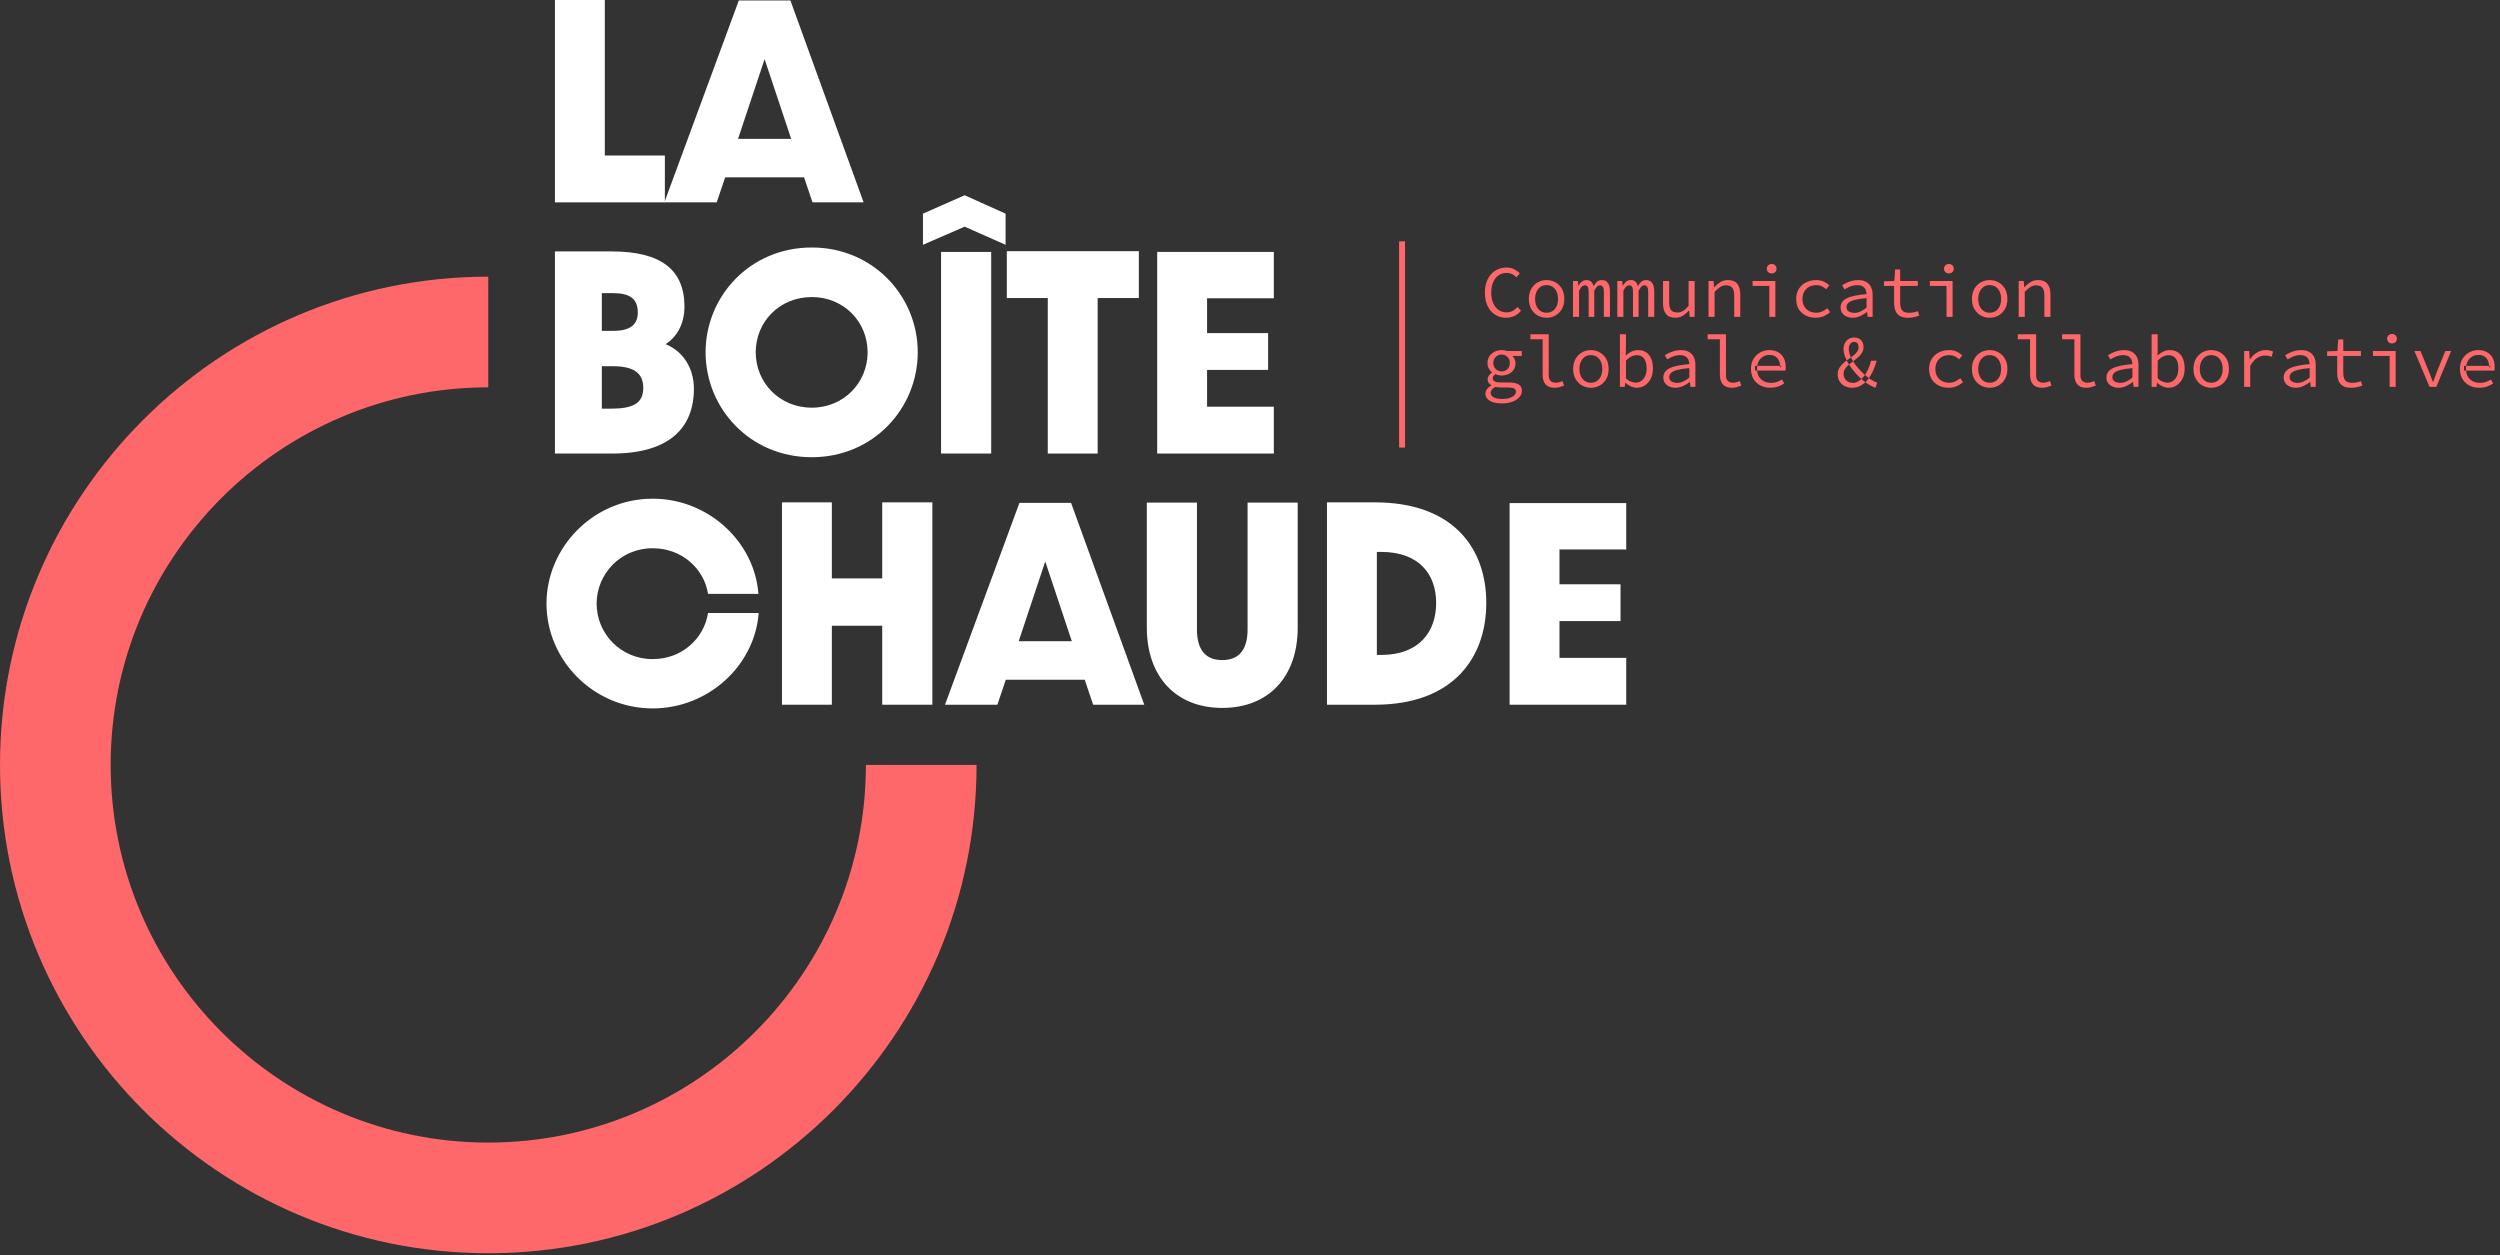
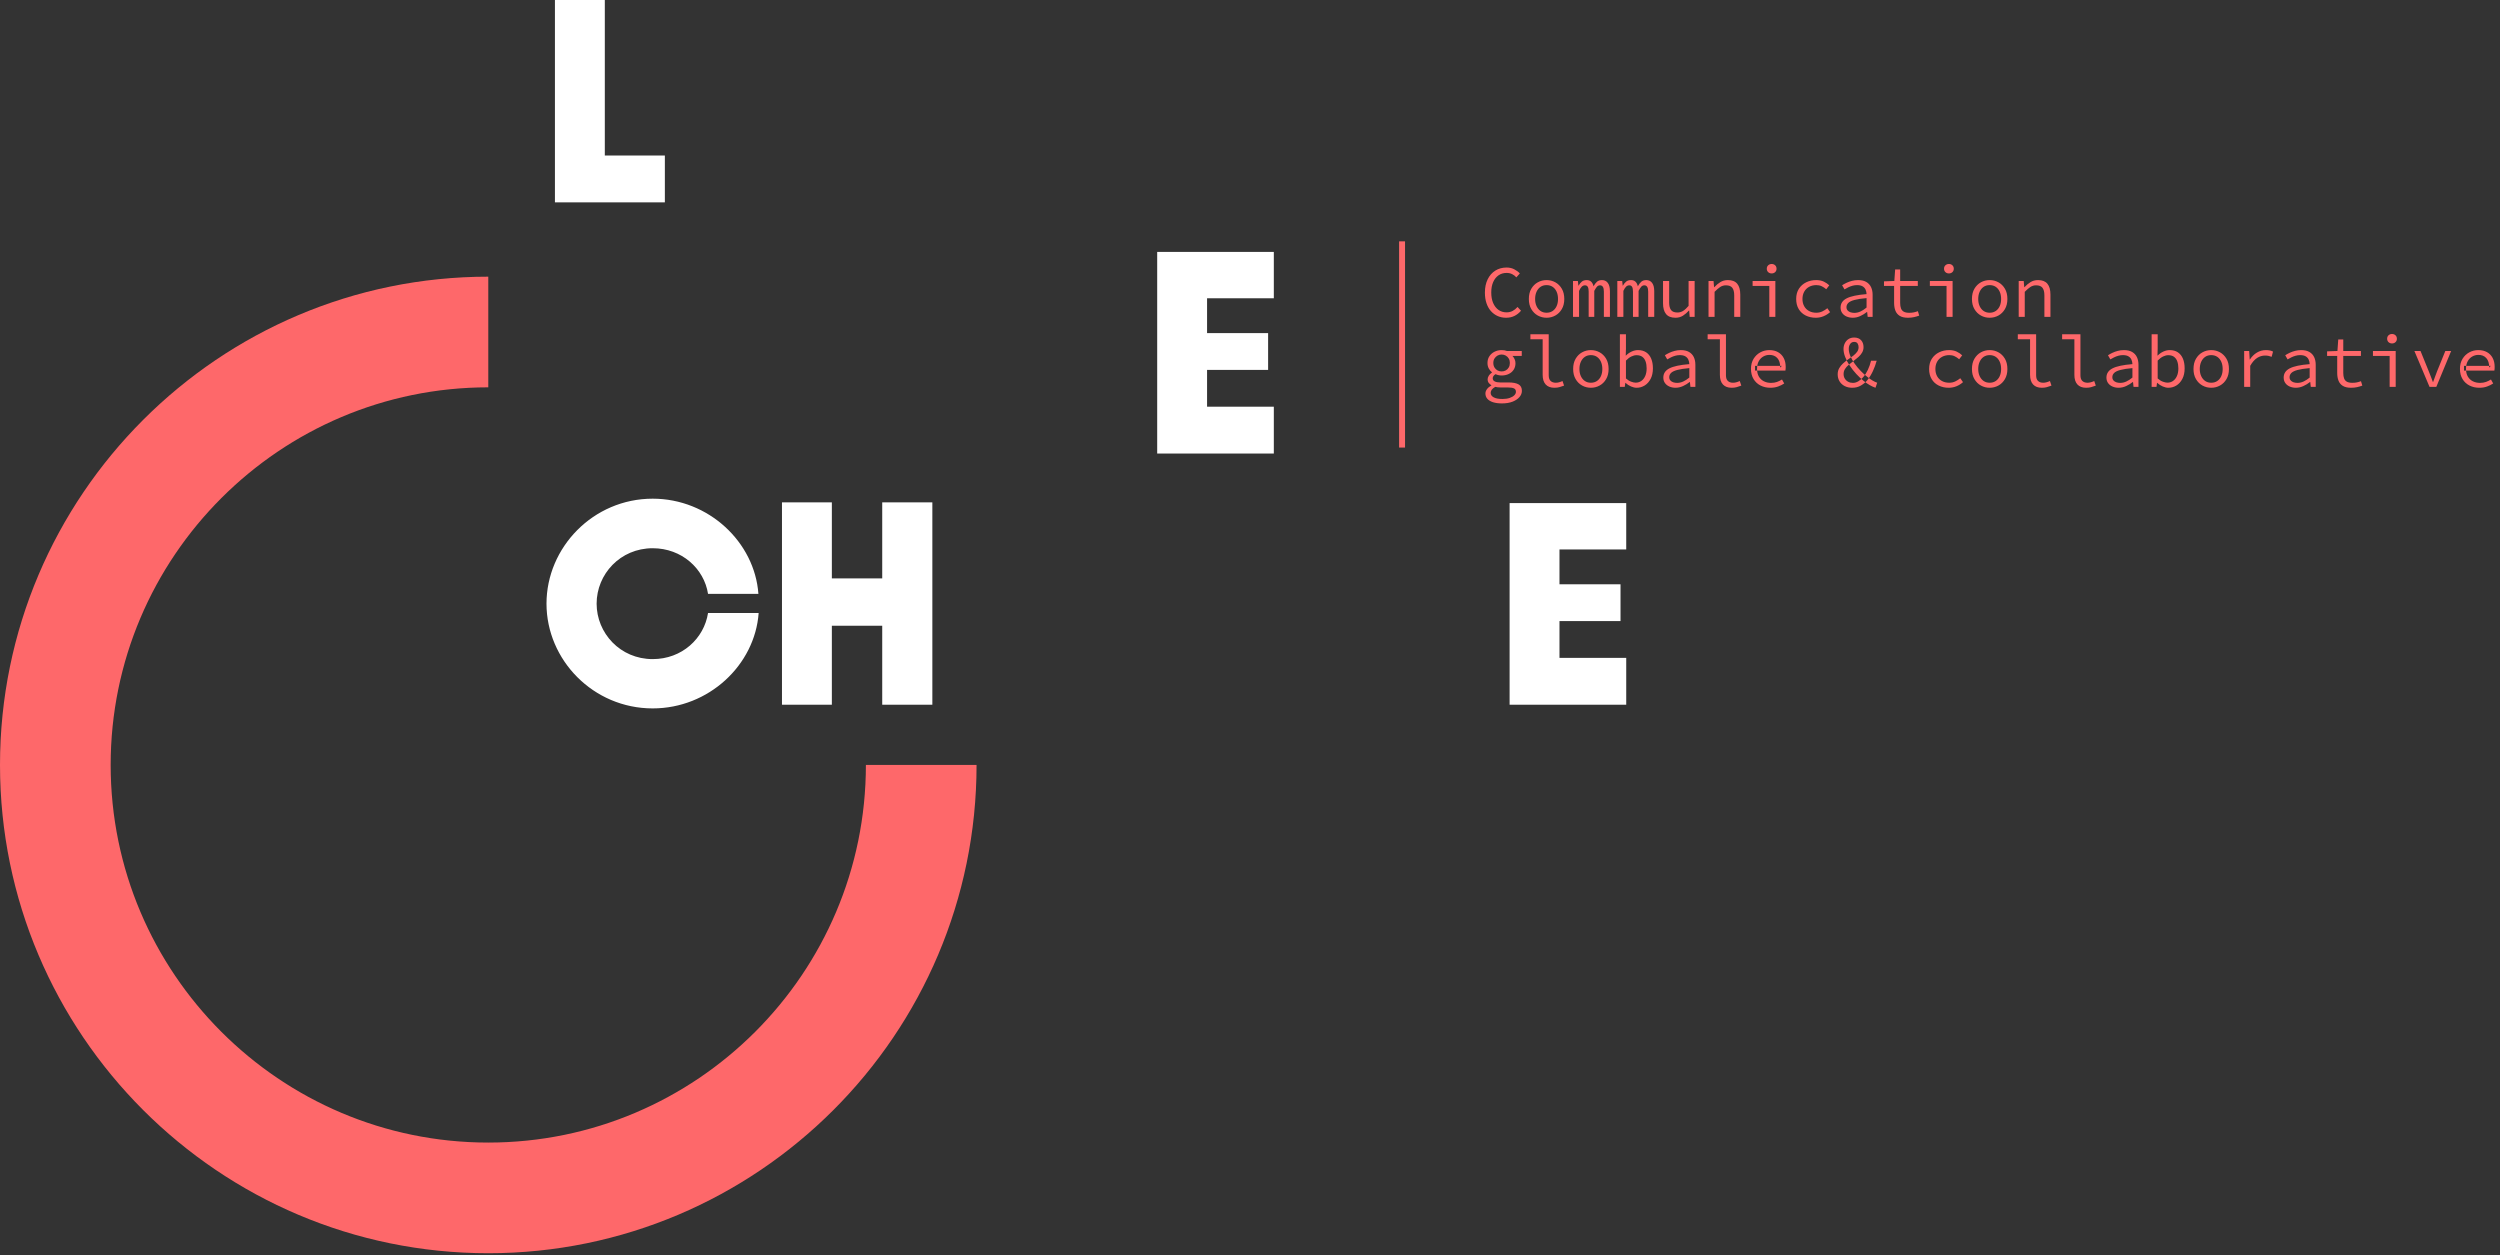
<svg xmlns="http://www.w3.org/2000/svg" width="500" height="251" viewBox="0 0 500 251">
  <rect x="0" y="0" width="500" height="251" fill="#333333" stroke="none" />
  <g fill="none" fill-rule="evenodd">
    <polygon fill="#FFF" points="110.987 40.472 132.972 40.472 132.972 31.103 120.962 31.103 120.962 0 110.987 0" />
-     <path fill="#FFF" d="M143.343 40.472 145.031 35.469 160.812 35.469 162.5 40.472 172.723 40.472 158.083.098 147.76.098 132.872 40.472 143.343 40.472ZM147.611 27.767 152.922 11.823 158.232 27.767 147.611 27.767ZM110.987 90.708 122.5 90.708C133.617 90.708 138.778 85.754 138.778 77.757 138.778 73.686 136.693 70.3 133.121 68.829 135.354 67.406 136.892 64.806 136.892 61.323 136.892 53.866 132.078 50.285 122.351 50.285L110.987 50.285 110.987 90.708ZM120.366 81.731 120.366 73.244 122.55 73.244C126.47 73.244 128.654 74.422 128.654 77.561 128.654 80.75 126.47 81.731 122.203 81.731L120.366 81.731ZM120.366 66.18 120.366 58.625 122.55 58.625C125.726 58.625 127.562 59.557 127.562 62.5 127.562 65.198 125.677 66.18 122.55 66.18L120.366 66.18ZM183.549 70.447C183.549 59.263 174.665 49.5 162.359 49.5 150.001 49.5 141.118 59.263 141.118 70.447 141.118 81.682 150.001 91.444 162.359 91.444 174.665 91.444 183.549 81.682 183.549 70.447ZM151.142 70.447C151.142 64.414 155.857 59.41 162.359 59.41 168.81 59.41 173.524 64.414 173.524 70.447 173.524 76.481 168.81 81.535 162.359 81.535 155.857 81.535 151.142 76.481 151.142 70.447ZM188.214 90.708 198.239 90.708 198.239 50.383 188.214 50.383 188.214 90.708ZM184.591 48.961 192.928 45.331 201.117 48.961 201.117 42.731 192.928 39.051 184.591 42.731 184.591 48.961Z" />
-     <polygon fill="#FFF" points="209.554 90.708 219.529 90.708 219.529 59.606 227.767 59.606 227.767 50.236 201.365 50.236 201.365 59.606 209.554 59.606" />
    <polygon fill="#FFF" points="231.439 90.708 254.764 90.708 254.764 81.339 241.414 81.339 241.414 73.98 253.623 73.98 253.623 66.622 241.414 66.622 241.414 59.655 254.764 59.655 254.764 50.383 231.439 50.383" />
    <path fill="#FE686A" d="M301.204,63.55 C300.604,63.55 300.048,63.437 299.535,63.21 C299.023,62.983 298.575,62.656 298.192,62.228 C297.807,61.799 297.509,61.273 297.298,60.647 C297.086,60.023 296.981,59.315 296.981,58.528 C296.981,57.494 297.167,56.6 297.542,55.847 C297.916,55.094 298.427,54.515 299.077,54.112 C299.727,53.708 300.476,53.506 301.323,53.506 C301.903,53.506 302.421,53.627 302.873,53.868 C303.327,54.109 303.691,54.383 303.967,54.687 L303.272,55.471 C303.027,55.195 302.741,54.978 302.415,54.821 C302.091,54.663 301.726,54.584 301.323,54.584 C300.702,54.584 300.164,54.744 299.706,55.064 C299.248,55.385 298.891,55.835 298.634,56.416 C298.378,56.996 298.251,57.691 298.251,58.499 C298.251,59.315 298.378,60.02 298.634,60.611 C298.891,61.201 299.248,61.659 299.706,61.984 C300.164,62.309 300.702,62.471 301.323,62.471 C301.765,62.471 302.164,62.378 302.519,62.191 C302.873,62.003 303.203,61.738 303.509,61.393 L304.203,62.147 C303.829,62.59 303.395,62.934 302.903,63.18 C302.411,63.427 301.844,63.55 301.204,63.55 Z M309.314,63.55 C308.684,63.55 308.1,63.402 307.563,63.107 C307.026,62.811 306.593,62.383 306.263,61.822 C305.933,61.26 305.769,60.586 305.769,59.798 C305.769,58.991 305.933,58.306 306.263,57.745 C306.593,57.184 307.026,56.755 307.563,56.46 C308.1,56.165 308.684,56.017 309.314,56.017 C309.944,56.017 310.527,56.165 311.063,56.46 C311.6,56.755 312.033,57.184 312.363,57.745 C312.693,58.306 312.858,58.991 312.858,59.798 C312.858,60.586 312.693,61.26 312.363,61.822 C312.033,62.383 311.6,62.811 311.063,63.107 C310.527,63.402 309.944,63.55 309.314,63.55 Z M309.314,62.546 C309.776,62.546 310.179,62.43 310.525,62.198 C310.869,61.967 311.135,61.644 311.322,61.231 C311.509,60.818 311.603,60.34 311.603,59.798 C311.603,59.247 311.509,58.762 311.322,58.344 C311.135,57.925 310.869,57.6 310.525,57.368 C310.179,57.137 309.776,57.022 309.314,57.022 C308.85,57.022 308.45,57.137 308.11,57.368 C307.77,57.6 307.504,57.925 307.312,58.344 C307.12,58.762 307.024,59.247 307.024,59.798 C307.024,60.34 307.12,60.818 307.312,61.231 C307.504,61.644 307.77,61.967 308.11,62.198 C308.45,62.43 308.85,62.546 309.314,62.546 Z M314.601,63.372 L314.601,56.194 L315.576,56.194 L315.68,57.14 L315.709,57.14 C315.896,56.805 316.113,56.534 316.359,56.327 C316.605,56.121 316.934,56.017 317.349,56.017 C317.703,56.017 317.993,56.121 318.22,56.327 C318.446,56.534 318.609,56.844 318.708,57.258 C318.914,56.874 319.143,56.571 319.394,56.349 C319.645,56.128 319.978,56.017 320.391,56.017 C320.893,56.017 321.285,56.207 321.565,56.586 C321.846,56.965 321.986,57.514 321.986,58.233 L321.986,63.372 L320.775,63.372 L320.775,58.321 C320.775,57.484 320.519,57.065 320.007,57.065 C319.761,57.065 319.556,57.157 319.394,57.339 C319.232,57.521 319.052,57.8 318.854,58.173 L318.854,63.372 L317.732,63.372 L317.732,58.321 C317.732,57.908 317.676,57.595 317.563,57.384 C317.449,57.171 317.26,57.065 316.994,57.065 C316.748,57.065 316.534,57.157 316.351,57.339 C316.169,57.521 315.99,57.8 315.812,58.173 L315.812,63.372 L314.601,63.372 Z M323.463,63.372 L323.463,56.194 L324.438,56.194 L324.541,57.14 L324.571,57.14 C324.758,56.805 324.975,56.534 325.22,56.327 C325.467,56.121 325.797,56.017 326.21,56.017 C326.565,56.017 326.855,56.121 327.082,56.327 C327.308,56.534 327.471,56.844 327.569,57.258 C327.776,56.874 328.004,56.571 328.256,56.349 C328.507,56.128 328.839,56.017 329.253,56.017 C329.755,56.017 330.147,56.207 330.427,56.586 C330.708,56.965 330.848,57.514 330.848,58.233 L330.848,63.372 L329.637,63.372 L329.637,58.321 C329.637,57.484 329.381,57.065 328.869,57.065 C328.623,57.065 328.419,57.157 328.256,57.339 C328.093,57.521 327.914,57.8 327.717,58.173 L327.717,63.372 L326.595,63.372 L326.595,58.321 C326.595,57.908 326.538,57.595 326.424,57.384 C326.311,57.171 326.122,57.065 325.856,57.065 C325.609,57.065 325.395,57.157 325.213,57.339 C325.031,57.521 324.851,57.8 324.675,58.173 L324.675,63.372 L323.463,63.372 Z M335.102,63.55 C334.245,63.55 333.615,63.303 333.211,62.811 C332.808,62.319 332.605,61.6 332.605,60.654 L332.605,56.194 L333.832,56.194 L333.832,60.492 C333.832,61.172 333.957,61.676 334.208,62.006 C334.459,62.336 334.885,62.501 335.486,62.501 C335.9,62.501 336.276,62.395 336.616,62.184 C336.956,61.972 337.322,61.634 337.717,61.172 L337.717,56.194 L338.928,56.194 L338.928,63.372 L337.938,63.372 L337.834,62.117 L337.776,62.117 C337.411,62.531 337.012,62.873 336.579,63.144 C336.146,63.414 335.653,63.55 335.102,63.55 Z M341.704,63.372 L341.704,56.194 L342.708,56.194 L342.812,57.42 L342.871,57.42 C343.245,57.016 343.649,56.682 344.083,56.416 C344.515,56.15 345.013,56.017 345.574,56.017 C346.421,56.017 347.046,56.263 347.45,56.755 C347.853,57.248 348.055,57.966 348.055,58.912 L348.055,63.372 L346.844,63.372 L346.844,59.074 C346.844,58.395 346.716,57.89 346.461,57.56 C346.204,57.23 345.781,57.065 345.19,57.065 C344.766,57.065 344.387,57.174 344.053,57.391 C343.718,57.607 343.338,57.932 342.915,58.365 L342.915,63.372 L341.704,63.372 Z M353.86,63.372 L353.86,57.184 L350.522,57.184 L350.522,56.194 L355.071,56.194 L355.071,63.372 L353.86,63.372 Z M354.332,54.687 C354.057,54.687 353.826,54.601 353.639,54.429 C353.451,54.257 353.358,54.028 353.358,53.743 C353.358,53.457 353.451,53.228 353.639,53.056 C353.826,52.883 354.057,52.797 354.332,52.797 C354.608,52.797 354.84,52.883 355.027,53.056 C355.214,53.228 355.308,53.457 355.308,53.743 C355.308,54.028 355.214,54.257 355.027,54.429 C354.84,54.601 354.608,54.687 354.332,54.687 Z M363.165,63.55 C362.417,63.55 361.745,63.402 361.149,63.107 C360.553,62.811 360.085,62.383 359.746,61.822 C359.406,61.26 359.236,60.586 359.236,59.798 C359.236,58.991 359.418,58.306 359.783,57.745 C360.147,57.184 360.632,56.755 361.238,56.46 C361.843,56.165 362.511,56.017 363.239,56.017 C363.83,56.017 364.339,56.121 364.768,56.327 C365.196,56.534 365.558,56.78 365.853,57.065 L365.248,57.849 C364.952,57.593 364.647,57.391 364.332,57.243 C364.017,57.095 363.667,57.022 363.283,57.022 C362.732,57.022 362.244,57.137 361.821,57.368 C361.397,57.6 361.07,57.925 360.839,58.344 C360.608,58.762 360.492,59.247 360.492,59.798 C360.492,60.34 360.605,60.818 360.832,61.231 C361.058,61.644 361.38,61.967 361.799,62.198 C362.218,62.43 362.703,62.546 363.254,62.546 C363.697,62.546 364.103,62.457 364.472,62.28 C364.841,62.102 365.174,61.891 365.47,61.644 L366.015,62.427 C365.622,62.781 365.181,63.058 364.694,63.254 C364.207,63.451 363.697,63.55 363.165,63.55 Z M370.55,63.55 C370.107,63.55 369.699,63.468 369.324,63.306 C368.95,63.144 368.654,62.91 368.438,62.604 C368.221,62.299 368.113,61.935 368.113,61.511 C368.113,60.704 368.517,60.091 369.324,59.673 C370.132,59.254 371.461,58.971 373.312,58.823 C373.302,58.499 373.236,58.198 373.113,57.922 C372.99,57.646 372.79,57.428 372.515,57.265 C372.239,57.102 371.87,57.022 371.407,57.022 C371.101,57.022 370.798,57.063 370.498,57.147 C370.198,57.23 369.913,57.339 369.642,57.471 C369.371,57.605 369.122,57.74 368.896,57.878 L368.423,57.051 C368.66,56.893 368.947,56.733 369.287,56.571 C369.627,56.408 369.993,56.276 370.388,56.172 C370.781,56.069 371.19,56.017 371.613,56.017 C372.273,56.017 372.817,56.14 373.245,56.386 C373.674,56.633 373.994,56.975 374.205,57.413 C374.418,57.851 374.524,58.371 374.524,58.971 L374.524,63.372 L373.534,63.372 L373.43,62.398 L373.386,62.398 C372.992,62.712 372.549,62.983 372.057,63.21 C371.565,63.437 371.062,63.55 370.55,63.55 Z M370.876,62.575 C371.289,62.575 371.698,62.481 372.101,62.294 C372.505,62.107 372.908,61.847 373.312,61.511 L373.312,59.621 C372.288,59.71 371.483,59.832 370.897,59.99 C370.312,60.148 369.898,60.347 369.656,60.588 C369.415,60.829 369.294,61.108 369.294,61.423 C369.294,61.689 369.369,61.908 369.517,62.08 C369.664,62.253 369.858,62.378 370.1,62.457 C370.341,62.536 370.599,62.575 370.876,62.575 Z M381.599,63.55 C380.9,63.55 380.347,63.424 379.944,63.173 C379.541,62.922 379.252,62.575 379.08,62.132 C378.908,61.689 378.822,61.172 378.822,60.581 L378.822,57.184 L376.798,57.184 L376.798,56.268 L378.866,56.194 L379.028,53.89 L380.033,53.89 L380.033,56.194 L383.563,56.194 L383.563,57.184 L380.033,57.184 L380.033,60.596 C380.033,61.019 380.086,61.379 380.195,61.674 C380.303,61.969 380.491,62.191 380.756,62.339 C381.022,62.487 381.386,62.56 381.85,62.56 C382.194,62.56 382.504,62.531 382.78,62.471 C383.055,62.412 383.321,62.333 383.578,62.236 L383.843,63.121 C383.519,63.24 383.176,63.341 382.817,63.424 C382.457,63.508 382.051,63.55 381.599,63.55 Z M389.308,63.372 L389.308,57.184 L385.97,57.184 L385.97,56.194 L390.519,56.194 L390.519,63.372 L389.308,63.372 Z M389.781,54.687 C389.505,54.687 389.274,54.601 389.087,54.429 C388.899,54.257 388.806,54.028 388.806,53.743 C388.806,53.457 388.899,53.228 389.087,53.056 C389.274,52.883 389.505,52.797 389.781,52.797 C390.057,52.797 390.288,52.883 390.475,53.056 C390.662,53.228 390.756,53.457 390.756,53.743 C390.756,54.028 390.662,54.257 390.475,54.429 C390.288,54.601 390.057,54.687 389.781,54.687 Z M397.934,63.55 C397.304,63.55 396.72,63.402 396.183,63.107 C395.647,62.811 395.213,62.383 394.884,61.822 C394.554,61.26 394.389,60.586 394.389,59.798 C394.389,58.991 394.554,58.306 394.884,57.745 C395.213,57.184 395.647,56.755 396.183,56.46 C396.72,56.165 397.304,56.017 397.934,56.017 C398.564,56.017 399.148,56.165 399.685,56.46 C400.22,56.755 400.654,57.184 400.984,57.745 C401.314,58.306 401.479,58.991 401.479,59.798 C401.479,60.586 401.314,61.26 400.984,61.822 C400.654,62.383 400.22,62.811 399.685,63.107 C399.148,63.402 398.564,63.55 397.934,63.55 Z M397.934,62.546 C398.396,62.546 398.801,62.43 399.145,62.198 C399.49,61.967 399.755,61.644 399.943,61.231 C400.13,60.818 400.223,60.34 400.223,59.798 C400.223,59.247 400.13,58.762 399.943,58.344 C399.755,57.925 399.49,57.6 399.145,57.368 C398.801,57.137 398.396,57.022 397.934,57.022 C397.471,57.022 397.07,57.137 396.73,57.368 C396.39,57.6 396.125,57.925 395.932,58.344 C395.74,58.762 395.645,59.247 395.645,59.798 C395.645,60.34 395.74,60.818 395.932,61.231 C396.125,61.644 396.39,61.967 396.73,62.198 C397.07,62.43 397.471,62.546 397.934,62.546 Z M403.739,63.372 L403.739,56.194 L404.743,56.194 L404.847,57.42 L404.906,57.42 C405.28,57.016 405.684,56.682 406.117,56.416 C406.55,56.15 407.047,56.017 407.608,56.017 C408.455,56.017 409.08,56.263 409.484,56.755 C409.888,57.248 410.089,57.966 410.089,58.912 L410.089,63.372 L408.878,63.372 L408.878,59.074 C408.878,58.395 408.75,57.89 408.495,57.56 C408.238,57.23 407.815,57.065 407.225,57.065 C406.801,57.065 406.421,57.174 406.087,57.391 C405.752,57.607 405.373,57.932 404.95,58.365 L404.95,63.372 L403.739,63.372 Z M300.392,80.683 C299.693,80.683 299.098,80.604 298.605,80.446 C298.113,80.289 297.736,80.062 297.475,79.767 C297.214,79.472 297.084,79.112 297.084,78.689 C297.084,78.403 297.185,78.12 297.387,77.84 C297.589,77.559 297.882,77.31 298.266,77.094 L298.266,77.035 C298.078,76.926 297.909,76.779 297.756,76.591 C297.603,76.404 297.527,76.158 297.527,75.853 C297.527,75.627 297.601,75.393 297.749,75.151 C297.896,74.91 298.108,74.696 298.384,74.509 L298.384,74.45 C298.138,74.263 297.928,74.012 297.756,73.697 C297.584,73.381 297.498,73.012 297.498,72.589 C297.498,72.067 297.628,71.614 297.889,71.23 C298.15,70.846 298.494,70.548 298.923,70.336 C299.351,70.125 299.816,70.019 300.319,70.019 C300.722,70.019 301.077,70.078 301.382,70.196 L304.351,70.196 L304.351,71.186 L302.49,71.186 C302.657,71.353 302.8,71.565 302.918,71.821 C303.036,72.077 303.095,72.348 303.095,72.633 C303.095,73.145 302.972,73.586 302.726,73.955 C302.48,74.324 302.148,74.607 301.729,74.804 C301.311,75.001 300.84,75.1 300.319,75.1 C300.132,75.1 299.932,75.078 299.72,75.033 C299.509,74.989 299.304,74.922 299.107,74.834 C298.93,74.942 298.792,75.065 298.694,75.203 C298.595,75.341 298.546,75.494 298.546,75.661 C298.546,75.937 298.677,76.143 298.938,76.281 C299.199,76.419 299.565,76.488 300.038,76.488 L301.648,76.488 C302.574,76.488 303.26,76.616 303.708,76.872 C304.156,77.128 304.38,77.561 304.38,78.172 C304.38,78.615 304.218,79.029 303.893,79.413 C303.568,79.797 303.108,80.104 302.512,80.336 C301.916,80.567 301.21,80.683 300.392,80.683 Z M300.319,74.287 C300.624,74.287 300.902,74.218 301.153,74.081 C301.404,73.943 301.604,73.746 301.751,73.49 C301.899,73.234 301.973,72.933 301.973,72.589 C301.973,72.254 301.899,71.961 301.751,71.71 C301.604,71.459 301.404,71.262 301.153,71.119 C300.902,70.976 300.624,70.905 300.319,70.905 C300.023,70.905 299.75,70.976 299.499,71.119 C299.248,71.262 299.046,71.459 298.893,71.71 C298.741,71.961 298.664,72.254 298.664,72.589 C298.664,72.933 298.741,73.234 298.893,73.49 C299.046,73.746 299.248,73.943 299.499,74.081 C299.75,74.218 300.023,74.287 300.319,74.287 Z M300.481,79.797 C301.042,79.797 301.525,79.728 301.929,79.59 C302.332,79.452 302.642,79.275 302.859,79.058 C303.076,78.841 303.184,78.61 303.184,78.364 C303.184,78.019 303.049,77.788 302.778,77.67 C302.507,77.552 302.096,77.492 301.545,77.492 L300.141,77.492 C299.935,77.492 299.74,77.483 299.558,77.463 C299.376,77.443 299.206,77.414 299.048,77.374 C298.714,77.561 298.477,77.756 298.339,77.958 C298.202,78.16 298.133,78.364 298.133,78.571 C298.133,78.945 298.332,79.243 298.731,79.464 C299.13,79.686 299.713,79.797 300.481,79.797 Z M310.879,77.552 C310.121,77.552 309.54,77.332 309.136,76.894 C308.733,76.456 308.531,75.814 308.531,74.967 L308.531,67.848 L306.079,67.848 L306.079,66.858 L309.742,66.858 L309.742,75.055 C309.742,75.577 309.87,75.956 310.126,76.193 C310.382,76.429 310.722,76.547 311.145,76.547 C311.352,76.547 311.564,76.52 311.78,76.466 C311.997,76.412 312.238,76.326 312.504,76.207 L312.814,77.123 C312.489,77.241 312.184,77.342 311.898,77.426 C311.613,77.51 311.273,77.552 310.879,77.552 Z M318.176,77.552 C317.545,77.552 316.962,77.404 316.425,77.108 C315.889,76.813 315.455,76.385 315.126,75.823 C314.796,75.262 314.631,74.588 314.631,73.8 C314.631,72.993 314.796,72.308 315.126,71.747 C315.455,71.186 315.889,70.757 316.425,70.462 C316.962,70.166 317.545,70.019 318.176,70.019 C318.806,70.019 319.389,70.166 319.926,70.462 C320.463,70.757 320.896,71.186 321.226,71.747 C321.556,72.308 321.72,72.993 321.72,73.8 C321.72,74.588 321.556,75.262 321.226,75.823 C320.896,76.385 320.463,76.813 319.926,77.108 C319.389,77.404 318.806,77.552 318.176,77.552 Z M318.176,76.547 C318.638,76.547 319.042,76.431 319.387,76.2 C319.731,75.969 319.997,75.646 320.184,75.233 C320.371,74.819 320.465,74.342 320.465,73.8 C320.465,73.249 320.371,72.764 320.184,72.345 C319.997,71.927 319.731,71.602 319.387,71.37 C319.042,71.139 318.638,71.023 318.176,71.023 C317.713,71.023 317.312,71.139 316.972,71.37 C316.632,71.602 316.366,71.927 316.174,72.345 C315.982,72.764 315.886,73.249 315.886,73.8 C315.886,74.342 315.982,74.819 316.174,75.233 C316.366,75.646 316.632,75.969 316.972,76.2 C317.312,76.431 317.713,76.547 318.176,76.547 Z M327.333,77.552 C326.979,77.552 326.602,77.465 326.203,77.293 C325.804,77.121 325.438,76.882 325.103,76.577 L325.059,76.577 L324.955,77.374 L323.98,77.374 L323.98,66.858 L325.191,66.858 L325.191,69.723 L325.147,71.112 L325.191,71.112 C325.516,70.777 325.893,70.511 326.321,70.314 C326.75,70.117 327.176,70.019 327.599,70.019 C328.249,70.019 328.795,70.169 329.238,70.469 C329.682,70.77 330.016,71.193 330.243,71.74 C330.469,72.286 330.583,72.929 330.583,73.667 C330.583,74.484 330.432,75.183 330.132,75.764 C329.832,76.345 329.435,76.788 328.943,77.094 C328.451,77.399 327.914,77.552 327.333,77.552 Z M327.141,76.532 C327.555,76.532 327.926,76.419 328.256,76.193 C328.586,75.966 328.847,75.639 329.039,75.21 C329.231,74.782 329.327,74.273 329.327,73.682 C329.327,73.16 329.258,72.7 329.12,72.301 C328.982,71.902 328.766,71.592 328.47,71.37 C328.175,71.149 327.786,71.038 327.304,71.038 C326.979,71.038 326.636,71.124 326.277,71.296 C325.918,71.469 325.556,71.742 325.191,72.116 L325.191,75.691 C325.536,75.996 325.883,76.212 326.233,76.34 C326.582,76.468 326.885,76.532 327.141,76.532 Z M335.102,77.552 C334.659,77.552 334.25,77.47 333.876,77.308 C333.502,77.145 333.207,76.912 332.99,76.606 C332.773,76.301 332.665,75.937 332.665,75.513 C332.665,74.706 333.069,74.093 333.876,73.674 C334.684,73.256 336.013,72.973 337.864,72.825 C337.854,72.5 337.788,72.2 337.665,71.924 C337.542,71.648 337.342,71.429 337.067,71.267 C336.791,71.104 336.422,71.023 335.959,71.023 C335.654,71.023 335.351,71.065 335.051,71.149 C334.75,71.232 334.465,71.341 334.194,71.474 C333.923,71.607 333.674,71.742 333.448,71.88 L332.975,71.053 C333.212,70.895 333.5,70.735 333.839,70.573 C334.179,70.41 334.546,70.277 334.94,70.174 C335.334,70.07 335.742,70.019 336.166,70.019 C336.825,70.019 337.369,70.142 337.798,70.388 C338.226,70.634 338.546,70.976 338.758,71.415 C338.97,71.853 339.075,72.372 339.075,72.973 L339.075,77.374 L338.086,77.374 L337.982,76.399 L337.938,76.399 C337.544,76.715 337.101,76.985 336.609,77.212 C336.116,77.438 335.614,77.552 335.102,77.552 Z M335.427,76.577 C335.841,76.577 336.249,76.483 336.653,76.296 C337.057,76.109 337.461,75.848 337.864,75.513 L337.864,73.623 C336.84,73.711 336.035,73.834 335.449,73.992 C334.863,74.15 334.45,74.349 334.209,74.59 C333.967,74.831 333.847,75.11 333.847,75.425 C333.847,75.691 333.921,75.91 334.068,76.082 C334.216,76.254 334.41,76.38 334.652,76.459 C334.893,76.537 335.151,76.577 335.427,76.577 Z M346.327,77.552 C345.569,77.552 344.988,77.332 344.585,76.894 C344.181,76.456 343.979,75.814 343.979,74.967 L343.979,67.848 L341.527,67.848 L341.527,66.858 L345.19,66.858 L345.19,75.055 C345.19,75.577 345.318,75.956 345.574,76.193 C345.83,76.429 346.17,76.547 346.593,76.547 C346.8,76.547 347.012,76.52 347.228,76.466 C347.445,76.412 347.686,76.326 347.952,76.207 L348.262,77.123 C347.937,77.241 347.632,77.342 347.347,77.426 C347.061,77.51 346.721,77.552 346.327,77.552 Z M354.067,77.552 C353.348,77.552 352.696,77.404 352.11,77.108 C351.524,76.813 351.059,76.382 350.714,75.816 C350.37,75.25 350.197,74.568 350.197,73.77 C350.197,72.993 350.37,72.323 350.714,71.762 C351.059,71.2 351.509,70.77 352.066,70.469 C352.622,70.169 353.22,70.019 353.86,70.019 C354.55,70.019 355.138,70.159 355.625,70.44 C356.113,70.72 356.487,71.112 356.748,71.614 C357.009,72.116 357.139,72.707 357.139,73.386 C357.139,73.524 357.134,73.657 357.124,73.785 C357.115,73.913 357.1,74.026 357.08,74.125 L351.01,74.125 L351.01,73.18 L356.356,73.18 L356.046,73.519 C356.046,72.672 355.852,72.037 355.463,71.614 C355.074,71.191 354.55,70.979 353.89,70.979 C353.447,70.979 353.036,71.087 352.656,71.304 C352.277,71.52 351.975,71.836 351.748,72.249 C351.522,72.663 351.408,73.17 351.408,73.77 C351.408,74.391 351.531,74.908 351.778,75.321 C352.024,75.735 352.359,76.047 352.782,76.259 C353.205,76.471 353.683,76.577 354.215,76.577 C354.648,76.577 355.039,76.515 355.389,76.392 C355.739,76.269 356.076,76.104 356.401,75.897 L356.844,76.695 C356.489,76.931 356.083,77.133 355.625,77.3 C355.167,77.468 354.648,77.552 354.067,77.552 Z M370.432,77.552 C369.861,77.552 369.357,77.436 368.918,77.204 C368.48,76.973 368.14,76.656 367.899,76.252 C367.658,75.848 367.537,75.385 367.537,74.863 C367.537,74.401 367.638,73.992 367.84,73.637 C368.042,73.283 368.3,72.963 368.616,72.677 C368.931,72.392 369.268,72.126 369.627,71.88 C369.987,71.634 370.324,71.39 370.639,71.149 C370.954,70.907 371.213,70.649 371.415,70.373 C371.616,70.098 371.717,69.787 371.717,69.443 C371.717,69.157 371.651,68.909 371.518,68.697 C371.385,68.485 371.156,68.379 370.831,68.379 C370.496,68.379 370.233,68.512 370.041,68.778 C369.849,69.044 369.753,69.379 369.753,69.782 C369.753,70.235 369.861,70.715 370.078,71.223 C370.294,71.73 370.582,72.237 370.942,72.744 C371.301,73.251 371.703,73.733 372.146,74.191 C372.589,74.649 373.037,75.05 373.49,75.395 C373.844,75.681 374.186,75.919 374.516,76.111 C374.846,76.303 375.154,76.449 375.439,76.547 L375.1,77.552 C374.745,77.433 374.371,77.264 373.977,77.042 C373.583,76.82 373.18,76.542 372.766,76.207 C372.244,75.794 371.742,75.324 371.259,74.797 C370.777,74.27 370.341,73.716 369.952,73.135 C369.563,72.554 369.258,71.978 369.037,71.407 C368.815,70.836 368.704,70.299 368.704,69.797 C368.704,69.374 368.793,68.987 368.97,68.638 C369.147,68.288 369.393,68.013 369.709,67.811 C370.024,67.609 370.398,67.508 370.831,67.508 C371.432,67.508 371.895,67.685 372.219,68.04 C372.544,68.394 372.707,68.857 372.707,69.428 C372.707,69.822 372.613,70.181 372.426,70.506 C372.239,70.831 371.993,71.129 371.688,71.4 C371.383,71.671 371.058,71.934 370.713,72.19 C370.368,72.446 370.043,72.704 369.738,72.965 C369.433,73.226 369.187,73.505 369,73.8 C368.813,74.095 368.719,74.425 368.719,74.79 C368.719,75.154 368.803,75.469 368.97,75.735 C369.137,76.001 369.361,76.207 369.642,76.355 C369.923,76.503 370.235,76.577 370.58,76.577 C370.954,76.577 371.316,76.471 371.666,76.259 C372.015,76.047 372.338,75.774 372.633,75.439 C372.997,75.016 373.31,74.526 373.571,73.97 C373.832,73.413 374.046,72.805 374.213,72.146 L375.336,72.146 C375.139,72.865 374.888,73.554 374.583,74.214 C374.277,74.873 373.908,75.479 373.475,76.03 C373.091,76.473 372.65,76.838 372.153,77.123 C371.656,77.409 371.082,77.552 370.432,77.552 Z M389.752,77.552 C389.003,77.552 388.331,77.404 387.735,77.108 C387.14,76.813 386.672,76.385 386.332,75.823 C385.993,75.262 385.823,74.588 385.823,73.8 C385.823,72.993 386.005,72.308 386.369,71.747 C386.734,71.186 387.219,70.757 387.824,70.462 C388.43,70.166 389.097,70.019 389.825,70.019 C390.416,70.019 390.926,70.122 391.354,70.329 C391.783,70.536 392.144,70.782 392.44,71.067 L391.834,71.85 C391.539,71.594 391.234,71.392 390.918,71.245 C390.603,71.097 390.254,71.023 389.87,71.023 C389.318,71.023 388.831,71.139 388.408,71.37 C387.984,71.602 387.657,71.927 387.425,72.345 C387.194,72.764 387.078,73.249 387.078,73.8 C387.078,74.342 387.191,74.819 387.418,75.233 C387.644,75.646 387.967,75.969 388.385,76.2 C388.804,76.431 389.289,76.547 389.84,76.547 C390.283,76.547 390.69,76.459 391.059,76.281 C391.428,76.104 391.76,75.892 392.056,75.646 L392.602,76.429 C392.208,76.784 391.768,77.059 391.28,77.256 C390.793,77.453 390.283,77.552 389.752,77.552 Z M397.934,77.552 C397.304,77.552 396.721,77.404 396.184,77.108 C395.647,76.813 395.214,76.385 394.884,75.823 C394.554,75.262 394.389,74.588 394.389,73.8 C394.389,72.993 394.554,72.308 394.884,71.747 C395.214,71.186 395.647,70.757 396.184,70.462 C396.721,70.166 397.304,70.019 397.934,70.019 C398.564,70.019 399.148,70.166 399.685,70.462 C400.221,70.757 400.654,71.186 400.984,71.747 C401.314,72.308 401.479,72.993 401.479,73.8 C401.479,74.588 401.314,75.262 400.984,75.823 C400.654,76.385 400.221,76.813 399.685,77.108 C399.148,77.404 398.564,77.552 397.934,77.552 Z M397.934,76.547 C398.397,76.547 398.801,76.431 399.145,76.2 C399.49,75.969 399.756,75.646 399.943,75.233 C400.13,74.819 400.224,74.342 400.224,73.8 C400.224,73.249 400.13,72.764 399.943,72.345 C399.756,71.927 399.49,71.602 399.145,71.37 C398.801,71.139 398.397,71.023 397.934,71.023 C397.471,71.023 397.07,71.139 396.73,71.37 C396.391,71.602 396.125,71.927 395.933,72.345 C395.741,72.764 395.645,73.249 395.645,73.8 C395.645,74.342 395.741,74.819 395.933,75.233 C396.125,75.646 396.391,75.969 396.73,76.2 C397.07,76.431 397.471,76.547 397.934,76.547 Z M408.362,77.552 C407.604,77.552 407.023,77.332 406.619,76.894 C406.215,76.456 406.014,75.814 406.014,74.967 L406.014,67.848 L403.562,67.848 L403.562,66.858 L407.225,66.858 L407.225,75.055 C407.225,75.577 407.353,75.956 407.609,76.193 C407.865,76.429 408.204,76.547 408.628,76.547 C408.835,76.547 409.046,76.52 409.263,76.466 C409.48,76.412 409.721,76.326 409.987,76.207 L410.297,77.123 C409.972,77.241 409.667,77.342 409.381,77.426 C409.096,77.51 408.756,77.552 408.362,77.552 Z M417.224,77.552 C416.466,77.552 415.885,77.332 415.481,76.894 C415.077,76.456 414.876,75.814 414.876,74.967 L414.876,67.848 L412.424,67.848 L412.424,66.858 L416.087,66.858 L416.087,75.055 C416.087,75.577 416.215,75.956 416.471,76.193 C416.727,76.429 417.066,76.547 417.49,76.547 C417.697,76.547 417.908,76.52 418.125,76.466 C418.342,76.412 418.583,76.326 418.849,76.207 L419.159,77.123 C418.834,77.241 418.529,77.342 418.243,77.426 C417.958,77.51 417.618,77.552 417.224,77.552 Z M423.723,77.552 C423.28,77.552 422.871,77.47 422.497,77.308 C422.123,77.145 421.827,76.912 421.611,76.606 C421.394,76.301 421.286,75.937 421.286,75.513 C421.286,74.706 421.69,74.093 422.497,73.674 C423.304,73.256 424.634,72.973 426.485,72.825 C426.475,72.5 426.409,72.2 426.285,71.924 C426.162,71.648 425.963,71.429 425.687,71.267 C425.412,71.104 425.042,71.023 424.58,71.023 C424.274,71.023 423.972,71.065 423.671,71.149 C423.371,71.232 423.085,71.341 422.815,71.474 C422.544,71.607 422.295,71.742 422.069,71.88 L421.596,71.053 C421.832,70.895 422.12,70.735 422.46,70.573 C422.8,70.41 423.167,70.277 423.56,70.174 C423.954,70.07 424.363,70.019 424.786,70.019 C425.446,70.019 425.99,70.142 426.418,70.388 C426.847,70.634 427.167,70.976 427.378,71.415 C427.59,71.853 427.696,72.372 427.696,72.973 L427.696,77.374 L426.706,77.374 L426.603,76.399 L426.559,76.399 C426.165,76.715 425.722,76.985 425.229,77.212 C424.737,77.438 424.235,77.552 423.723,77.552 Z M424.048,76.577 C424.461,76.577 424.87,76.483 425.274,76.296 C425.677,76.109 426.081,75.848 426.485,75.513 L426.485,73.623 C425.461,73.711 424.656,73.834 424.07,73.992 C423.484,74.15 423.071,74.349 422.829,74.59 C422.588,74.831 422.467,75.11 422.467,75.425 C422.467,75.691 422.541,75.91 422.689,76.082 C422.837,76.254 423.031,76.38 423.272,76.459 C423.514,76.537 423.772,76.577 424.048,76.577 Z M433.678,77.552 C433.323,77.552 432.947,77.465 432.548,77.293 C432.149,77.121 431.782,76.882 431.448,76.577 L431.403,76.577 L431.3,77.374 L430.325,77.374 L430.325,66.858 L431.536,66.858 L431.536,69.723 L431.492,71.112 L431.536,71.112 C431.861,70.777 432.238,70.511 432.666,70.314 C433.095,70.117 433.52,70.019 433.944,70.019 C434.594,70.019 435.14,70.169 435.583,70.469 C436.026,70.77 436.361,71.193 436.588,71.74 C436.814,72.286 436.927,72.929 436.927,73.667 C436.927,74.484 436.777,75.183 436.477,75.764 C436.177,76.345 435.78,76.788 435.288,77.094 C434.796,77.399 434.259,77.552 433.678,77.552 Z M433.486,76.532 C433.899,76.532 434.271,76.419 434.601,76.193 C434.931,75.966 435.192,75.639 435.384,75.21 C435.576,74.782 435.672,74.273 435.672,73.682 C435.672,73.16 435.603,72.7 435.465,72.301 C435.327,71.902 435.111,71.592 434.815,71.37 C434.52,71.149 434.131,71.038 433.648,71.038 C433.323,71.038 432.981,71.124 432.622,71.296 C432.262,71.469 431.901,71.742 431.536,72.116 L431.536,75.691 C431.881,75.996 432.228,76.212 432.578,76.34 C432.927,76.468 433.23,76.532 433.486,76.532 Z M442.245,77.552 C441.614,77.552 441.031,77.404 440.494,77.108 C439.958,76.813 439.524,76.385 439.195,75.823 C438.865,75.262 438.7,74.588 438.7,73.8 C438.7,72.993 438.865,72.308 439.195,71.747 C439.524,71.186 439.958,70.757 440.494,70.462 C441.031,70.166 441.614,70.019 442.245,70.019 C442.875,70.019 443.458,70.166 443.995,70.462 C444.531,70.757 444.965,71.186 445.295,71.747 C445.624,72.308 445.789,72.993 445.789,73.8 C445.789,74.588 445.624,75.262 445.295,75.823 C444.965,76.385 444.531,76.813 443.995,77.108 C443.458,77.404 442.875,77.552 442.245,77.552 Z M442.245,76.547 C442.707,76.547 443.111,76.431 443.456,76.2 C443.8,75.969 444.066,75.646 444.253,75.233 C444.44,74.819 444.534,74.342 444.534,73.8 C444.534,73.249 444.44,72.764 444.253,72.345 C444.066,71.927 443.8,71.602 443.456,71.37 C443.111,71.139 442.707,71.023 442.245,71.023 C441.782,71.023 441.381,71.139 441.041,71.37 C440.701,71.602 440.435,71.927 440.243,72.345 C440.051,72.764 439.955,73.249 439.955,73.8 C439.955,74.342 440.051,74.819 440.243,75.233 C440.435,75.646 440.701,75.969 441.041,76.2 C441.381,76.431 441.782,76.547 442.245,76.547 Z M448.832,77.374 L448.832,70.196 L449.836,70.196 L449.94,71.895 L449.984,71.895 C450.358,71.314 450.821,70.856 451.373,70.521 C451.924,70.186 452.53,70.019 453.189,70.019 C453.455,70.019 453.704,70.041 453.935,70.085 C454.167,70.13 454.391,70.206 454.607,70.314 L454.327,71.363 C454.08,71.274 453.869,71.21 453.691,71.171 C453.514,71.131 453.283,71.112 452.997,71.112 C452.456,71.112 451.936,71.267 451.439,71.577 C450.942,71.887 450.476,72.416 450.043,73.165 L450.043,77.374 L448.832,77.374 Z M459.171,77.552 C458.728,77.552 458.319,77.47 457.945,77.308 C457.571,77.145 457.276,76.912 457.059,76.606 C456.842,76.301 456.734,75.937 456.734,75.513 C456.734,74.706 457.138,74.093 457.945,73.674 C458.753,73.256 460.082,72.973 461.933,72.825 C461.923,72.5 461.857,72.2 461.734,71.924 C461.611,71.648 461.411,71.429 461.136,71.267 C460.86,71.104 460.491,71.023 460.028,71.023 C459.723,71.023 459.42,71.065 459.119,71.149 C458.819,71.232 458.534,71.341 458.263,71.474 C457.992,71.607 457.743,71.742 457.517,71.88 L457.044,71.053 C457.281,70.895 457.569,70.735 457.908,70.573 C458.248,70.41 458.615,70.277 459.009,70.174 C459.403,70.07 459.811,70.019 460.235,70.019 C460.894,70.019 461.438,70.142 461.867,70.388 C462.295,70.634 462.615,70.976 462.827,71.415 C463.038,71.853 463.144,72.372 463.144,72.973 L463.144,77.374 L462.155,77.374 L462.051,76.399 L462.007,76.399 C461.613,76.715 461.17,76.985 460.678,77.212 C460.185,77.438 459.683,77.552 459.171,77.552 Z M459.496,76.577 C459.91,76.577 460.318,76.483 460.722,76.296 C461.126,76.109 461.529,75.848 461.933,75.513 L461.933,73.623 C460.909,73.711 460.104,73.834 459.518,73.992 C458.932,74.15 458.519,74.349 458.278,74.59 C458.036,74.831 457.916,75.11 457.916,75.425 C457.916,75.691 457.99,75.91 458.137,76.082 C458.285,76.254 458.479,76.38 458.721,76.459 C458.962,76.537 459.22,76.577 459.496,76.577 Z M470.219,77.552 C469.52,77.552 468.969,77.426 468.565,77.175 C468.161,76.924 467.873,76.577 467.701,76.134 C467.529,75.691 467.442,75.174 467.442,74.583 L467.442,71.186 L465.419,71.186 L465.419,70.27 L467.487,70.196 L467.649,67.892 L468.654,67.892 L468.654,70.196 L472.184,70.196 L472.184,71.186 L468.654,71.186 L468.654,74.598 C468.654,75.021 468.708,75.38 468.816,75.676 C468.924,75.971 469.111,76.193 469.377,76.34 C469.643,76.488 470.007,76.562 470.47,76.562 C470.815,76.562 471.125,76.532 471.401,76.473 C471.676,76.414 471.942,76.335 472.198,76.237 L472.464,77.123 C472.139,77.241 471.797,77.342 471.438,77.426 C471.078,77.51 470.672,77.552 470.219,77.552 Z M477.929,77.374 L477.929,71.186 L474.591,71.186 L474.591,70.196 L479.14,70.196 L479.14,77.374 L477.929,77.374 Z M478.402,68.689 C478.126,68.689 477.895,68.603 477.708,68.431 C477.521,68.259 477.427,68.03 477.427,67.744 C477.427,67.459 477.521,67.23 477.708,67.057 C477.895,66.885 478.126,66.799 478.402,66.799 C478.678,66.799 478.909,66.885 479.096,67.057 C479.283,67.23 479.377,67.459 479.377,67.744 C479.377,68.03 479.283,68.259 479.096,68.431 C478.909,68.603 478.678,68.689 478.402,68.689 Z M485.905,77.374 L482.877,70.196 L484.103,70.196 L485.757,74.273 C485.905,74.627 486.045,74.982 486.178,75.336 C486.311,75.691 486.442,76.04 486.57,76.385 L486.629,76.385 C486.757,76.04 486.885,75.691 487.013,75.336 C487.141,74.982 487.274,74.627 487.412,74.273 L489.066,70.196 L490.233,70.196 L487.264,77.374 L485.905,77.374 Z M495.86,77.552 C495.141,77.552 494.489,77.404 493.903,77.108 C493.317,76.813 492.852,76.382 492.507,75.816 C492.163,75.25 491.99,74.568 491.99,73.77 C491.99,72.993 492.163,72.323 492.507,71.762 C492.852,71.2 493.302,70.77 493.859,70.469 C494.415,70.169 495.013,70.019 495.653,70.019 C496.343,70.019 496.931,70.159 497.418,70.44 C497.906,70.72 498.28,71.112 498.541,71.614 C498.802,72.116 498.932,72.707 498.932,73.386 C498.932,73.524 498.927,73.657 498.918,73.785 C498.908,73.913 498.893,74.026 498.873,74.125 L492.803,74.125 L492.803,73.18 L498.149,73.18 L497.839,73.519 C497.839,72.672 497.645,72.037 497.256,71.614 C496.867,71.191 496.343,70.979 495.683,70.979 C495.24,70.979 494.829,71.087 494.45,71.304 C494.07,71.52 493.768,71.836 493.541,72.249 C493.315,72.663 493.201,73.17 493.201,73.77 C493.201,74.391 493.325,74.908 493.571,75.321 C493.817,75.735 494.152,76.047 494.575,76.259 C494.999,76.471 495.476,76.577 496.008,76.577 C496.441,76.577 496.832,76.515 497.182,76.392 C497.532,76.269 497.869,76.104 498.194,75.897 L498.637,76.695 C498.282,76.931 497.876,77.133 497.418,77.3 C496.96,77.468 496.441,77.552 495.86,77.552 Z" />
    <path fill="#FFF" d="M130.54,141.681 C141.756,141.681 150.987,132.997 151.731,122.597 L141.607,122.597 C140.813,127.699 136.396,131.82 130.54,131.82 C124.039,131.82 119.324,126.62 119.324,120.733 C119.324,114.846 124.039,109.646 130.54,109.646 C136.346,109.646 140.813,113.717 141.607,118.77 L151.681,118.77 C150.937,108.419 141.706,99.736 130.54,99.736 C118.629,99.736 109.299,109.499 109.299,120.733 C109.299,131.967 118.629,141.681 130.54,141.681 Z" />
    <polygon fill="#FFF" points="156.395 140.944 166.37 140.944 166.37 125.148 176.445 125.148 176.445 140.944 186.47 140.944 186.47 100.472 176.445 100.472 176.445 115.68 166.37 115.68 166.37 100.472 156.395 100.472" />
-     <path fill="#FFF" d="M199.472 140.944 201.159 135.941 216.941 135.941 218.628 140.944 228.851 140.944 214.211 100.57 203.889 100.57 189 140.944 199.472 140.944ZM203.74 128.239 209.05 112.295 214.36 128.239 203.74 128.239ZM244.453 141.583C253.783 141.583 259.54 135.303 259.54 125.541L259.54 100.521 249.515 100.521 249.515 125.883C249.515 129.269 248.324 132.016 244.453 132.016 240.582 132.016 239.391 129.269 239.391 125.883L239.391 100.521 229.366 100.521 229.366 125.541C229.366 135.254 235.123 141.583 244.453 141.583ZM265.395 140.944 274.973 140.944C290.606 140.944 297.256 131.575 297.256 120.585 297.256 109.597 290.606 100.472 274.973 100.472L265.395 100.472 265.395 140.944ZM275.371 130.986 275.371 110.382 276.215 110.382C283.907 110.382 287.231 114.944 287.231 120.585 287.231 126.276 283.907 130.986 276.215 130.986L275.371 130.986Z" />
    <polygon fill="#FFF" points="301.921 140.944 325.246 140.944 325.246 131.575 311.896 131.575 311.896 124.216 324.104 124.216 324.104 116.858 311.896 116.858 311.896 109.891 325.246 109.891 325.246 100.619 301.921 100.619" />
    <path fill="#FE686A" d="M97.656,250.646 C43.808,250.646 0,206.838 0,152.99 C0,99.142 43.808,55.334 97.656,55.334 L97.656,77.466 C56.013,77.466 22.132,111.346 22.132,152.99 C22.132,194.634 56.013,228.514 97.656,228.514 C139.3,228.514 173.18,194.634 173.18,152.99 L195.312,152.99 C195.312,206.838 151.504,250.646 97.656,250.646" />
    <polygon fill="#FE686A" points="279.82 89.511 281.007 89.511 281.007 48.27 279.82 48.27" />
  </g>
</svg>